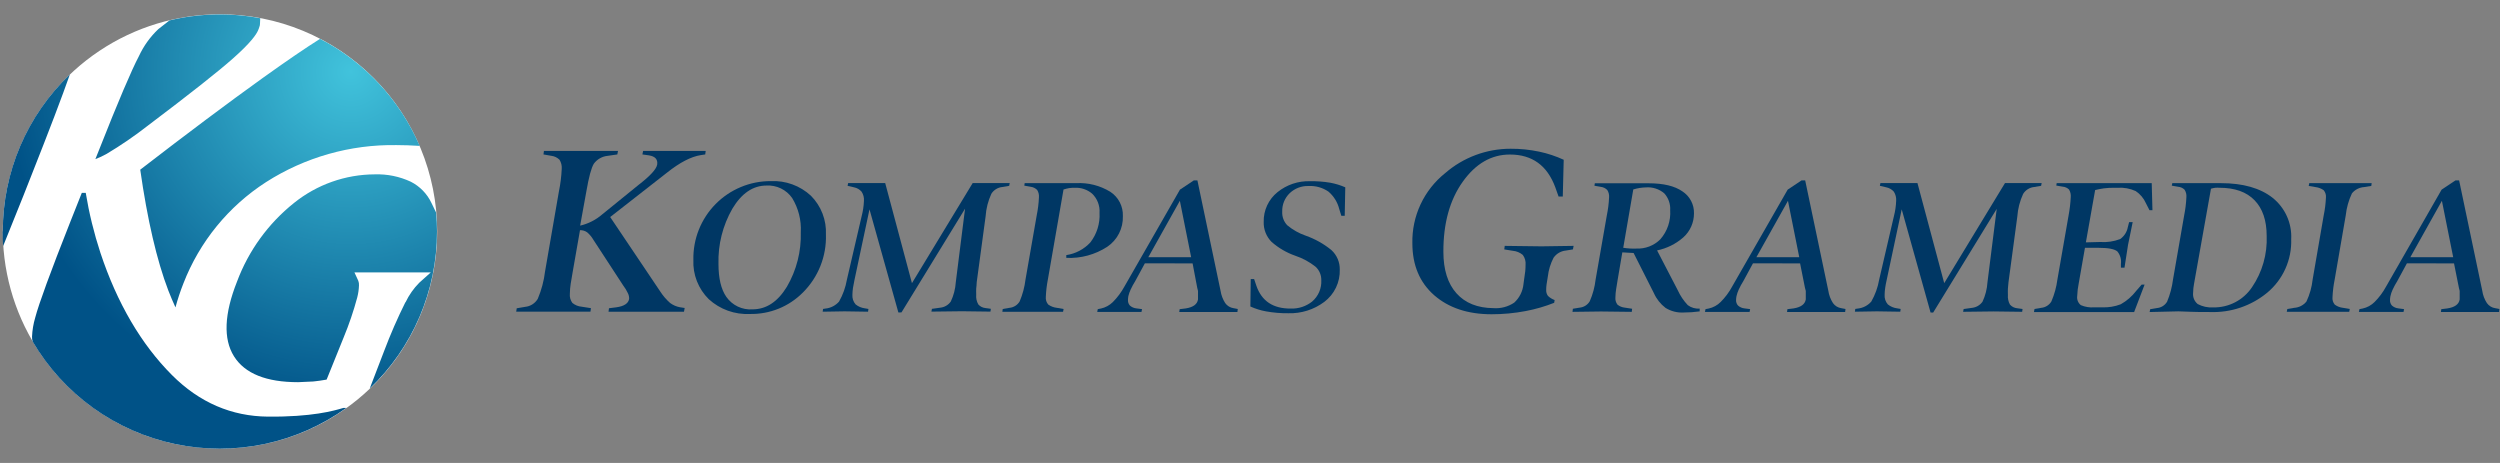
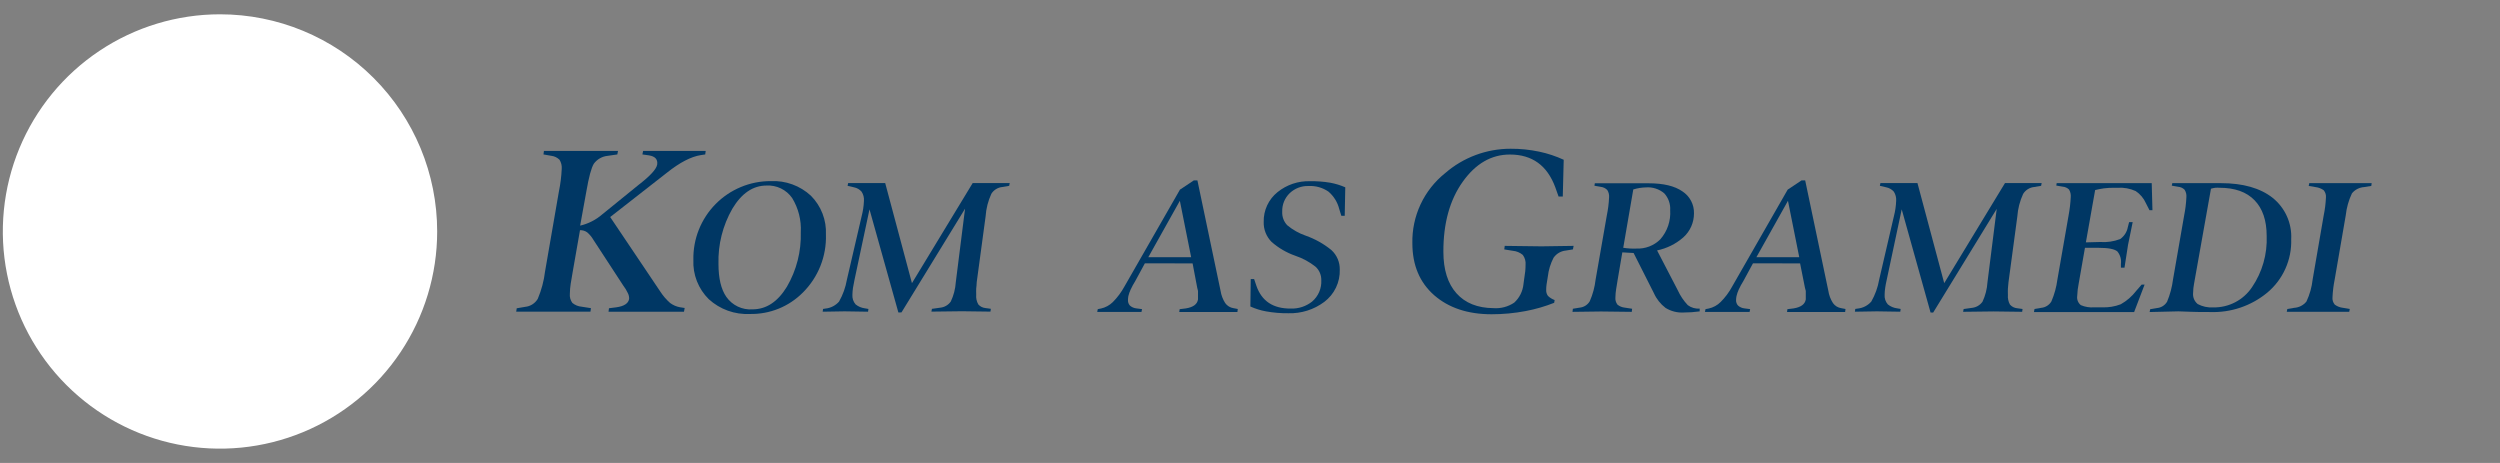
<svg xmlns="http://www.w3.org/2000/svg" width="540" height="100" viewBox="0 0 540 100" fill="none">
  <rect x="0" y="0" width="540" height="100" fill="#808080" stroke="none" />
  <path d="M94.43 50C94.43 59.278 91.678 68.347 86.524 76.061C81.369 83.776 74.043 89.788 65.471 93.339C56.9 96.889 47.467 97.818 38.368 96.008C29.268 94.198 20.91 89.731 14.349 83.17C7.789 76.61 3.321 68.251 1.511 59.151C-0.299 50.052 0.63 40.62 4.18 32.048C7.731 23.476 13.743 16.15 21.457 10.996C29.172 5.841 38.242 3.09 47.52 3.09C59.961 3.09 71.893 8.032 80.69 16.83C89.487 25.627 94.43 37.559 94.43 50Z" fill="white" />
-   <path d="M36.36 62.751C36.85 64.011 37.36 65.221 37.9 66.391C38.372 64.64 38.943 62.917 39.61 61.231C43.097 52.231 49.346 44.568 57.46 39.341C65.867 33.962 75.672 31.179 85.65 31.341C87.19 31.341 88.86 31.401 90.65 31.511C86.356 21.555 78.754 13.388 69.13 8.391C66.13 10.271 61.941 13.121 56.641 16.921C49.311 22.181 40.441 28.821 30.291 36.651C31.831 47.451 33.87 56.251 36.36 62.751ZM31.851 27.201C40.921 20.361 47.141 15.451 50.351 12.601C54.161 9.231 55.35 7.461 55.73 6.601L55.92 6.121C55.99 5.891 56.05 5.701 56.11 5.541C56.17 5.381 56.18 4.391 56.21 3.941C49.718 2.707 43.037 2.867 36.61 4.411L34.21 6.281C32.451 7.942 31.026 9.925 30.01 12.121C28.42 15.121 25.511 21.951 21.371 32.441L20.601 34.371C21.442 34.054 22.257 33.673 23.041 33.231C26.1 31.407 29.043 29.393 31.851 27.201ZM57.851 89.991C50.071 89.921 43.101 86.991 37.121 80.991C30.491 74.341 25.29 65.461 21.69 54.611C20.303 50.382 19.243 46.052 18.52 41.661H17.67C17.05 43.211 15.07 48.211 15.07 48.211C10.91 58.731 8.4 65.591 7.61 68.591C7.21 69.934 6.978 71.321 6.92 72.721C6.906 73.083 6.953 73.445 7.061 73.791C10.362 79.409 14.799 84.276 20.087 88.083C25.376 91.89 31.401 94.552 37.776 95.9C44.151 97.247 50.738 97.25 57.114 95.909C63.491 94.568 69.518 91.912 74.811 88.111H74.17C72.07 88.751 67.291 90.081 57.891 89.991H57.851ZM87.561 65.291C85.854 68.722 84.323 72.236 82.971 75.821L79.86 83.921C84.455 79.547 88.112 74.285 90.61 68.454C93.108 62.623 94.395 56.345 94.391 50.001C94.391 48.621 94.321 47.271 94.201 45.921L93.201 43.851C92.264 41.863 90.691 40.244 88.731 39.251C86.302 38.118 83.639 37.573 80.96 37.661C74.608 37.681 68.451 39.86 63.501 43.841C57.934 48.289 53.679 54.164 51.19 60.841C48.44 67.781 48.191 73.211 50.541 76.961C52.891 80.711 57.541 82.551 64.391 82.551L67.67 82.401C68.45 82.321 69.61 82.171 70.55 81.991C71.26 80.251 74.231 72.881 74.231 72.881C75.393 70.074 76.371 67.195 77.161 64.261C77.384 63.408 77.511 62.532 77.54 61.651C77.565 61.311 77.514 60.969 77.391 60.651L76.561 58.841H93.05L90.561 61.071C89.341 62.299 88.341 63.727 87.601 65.291H87.561ZM0.561 50.001C0.561 51.051 0.611 52.101 0.681 53.141C1.974 49.981 3.427 46.368 5.041 42.301L6.791 37.861C10.691 28.021 13.46 20.741 15.09 16.081C10.502 20.457 6.852 25.721 4.363 31.552C1.873 37.383 0.596 43.661 0.61 50.001H0.561Z" fill="url(#paint0_radial_7_9031)" />
  <path d="M111.5 67.35L111.61 66.59L113.43 66.279C113.991 66.227 114.53 66.042 115.005 65.739C115.48 65.436 115.876 65.025 116.16 64.54C116.959 62.657 117.487 60.67 117.73 58.639L120.73 41.32C121.059 39.732 121.26 38.12 121.33 36.5C121.394 35.798 121.225 35.096 120.85 34.5C120.379 34.035 119.767 33.74 119.11 33.66L117.39 33.36L117.49 32.6H133.49L133.34 33.36L131.27 33.66C130.678 33.715 130.105 33.895 129.588 34.188C129.071 34.481 128.622 34.881 128.27 35.36C127.73 36.23 127.19 38.21 126.65 41.36L125.31 48.739C127.083 48.326 128.727 47.485 130.1 46.29L138 39.88C140.46 37.98 141.777 36.54 141.95 35.56C142.12 34.45 141.53 33.77 140.18 33.56L138.76 33.36L138.91 32.6H152.43L152.33 33.36L151.33 33.51C149.237 33.849 146.827 35.103 144.1 37.27L131.8 46.88L142.59 62.929C143.187 63.862 143.911 64.707 144.74 65.44C145.376 65.911 146.111 66.23 146.89 66.37L147.89 66.52L147.74 67.34H131.44L131.54 66.58L133.11 66.38C134.8 66.15 135.73 65.54 135.89 64.57C135.911 64.144 135.821 63.72 135.63 63.34C135.34 62.723 134.985 62.14 134.57 61.6L128.18 51.81C127.83 51.203 127.38 50.658 126.85 50.2C126.396 49.867 125.842 49.697 125.28 49.719L123.72 58.63C123.54 59.58 123.39 60.46 123.27 61.29C123.159 62.001 123.099 62.72 123.09 63.44C123.014 64.152 123.211 64.866 123.64 65.44C124.211 65.904 124.907 66.186 125.64 66.25L127.64 66.56L127.54 67.32H111.54L111.5 67.35Z" fill="#003764" />
  <path d="M162 67.819C160.377 67.901 158.754 67.66 157.224 67.111C155.695 66.561 154.29 65.715 153.09 64.619C151.972 63.514 151.099 62.186 150.527 60.722C149.955 59.258 149.697 57.69 149.77 56.119C149.725 53.898 150.124 51.69 150.945 49.625C151.765 47.561 152.991 45.681 154.549 44.097C156.107 42.513 157.966 41.256 160.016 40.402C162.067 39.547 164.268 39.111 166.49 39.119C168.073 39.043 169.655 39.283 171.143 39.825C172.632 40.368 173.998 41.202 175.16 42.279C176.251 43.375 177.103 44.686 177.661 46.129C178.218 47.571 178.47 49.114 178.4 50.659C178.474 52.982 178.069 55.296 177.208 57.455C176.348 59.615 175.051 61.574 173.4 63.209C171.909 64.707 170.13 65.887 168.171 66.679C166.212 67.471 164.113 67.859 162 67.819ZM162.53 66.819C165.53 66.819 167.98 65.189 169.97 61.939C172.051 58.374 173.091 54.296 172.97 50.169C173.113 47.574 172.464 44.997 171.11 42.779C170.493 41.891 169.659 41.177 168.687 40.704C167.716 40.232 166.639 40.016 165.56 40.079C162.647 40.079 160.19 41.746 158.19 45.079C156.112 48.701 155.074 52.825 155.19 56.999C155.19 60.109 155.75 62.489 156.89 64.129C157.523 65.031 158.379 65.753 159.374 66.225C160.37 66.696 161.471 66.901 162.57 66.819H162.53Z" fill="#003764" />
  <path d="M194.051 67.499L187.811 45.219L184.571 60.449C184.444 61.042 184.335 61.622 184.241 62.189C184.173 62.673 184.133 63.16 184.121 63.649C184.09 64.027 184.135 64.408 184.253 64.769C184.372 65.129 184.561 65.463 184.811 65.749C185.386 66.212 186.079 66.506 186.811 66.599L187.581 66.729L187.501 67.329L182.431 67.249L177.701 67.329L177.781 66.729L178.311 66.649C179.438 66.532 180.479 65.996 181.231 65.149C182.068 63.679 182.644 62.075 182.931 60.409L186.121 46.679C186.401 45.606 186.565 44.507 186.611 43.399C186.669 42.694 186.489 41.99 186.101 41.399C185.685 40.921 185.122 40.594 184.501 40.469L183.081 40.139L183.201 39.539H191.201L196.981 61.159L210.101 39.539H218.101L217.981 40.139L216.531 40.389C216.048 40.432 215.582 40.586 215.168 40.837C214.754 41.089 214.403 41.431 214.141 41.839C213.428 43.382 213.004 45.043 212.891 46.739L210.971 60.949C210.971 61.459 210.891 61.949 210.861 62.309C210.831 62.669 210.861 63.149 210.861 63.659C210.794 64.385 210.951 65.115 211.311 65.749C211.703 66.201 212.255 66.484 212.851 66.539L214.021 66.699L213.941 67.309L207.781 67.229L201.181 67.309L201.301 66.709L203.091 66.459C203.544 66.414 203.983 66.272 204.376 66.043C204.769 65.813 205.109 65.501 205.371 65.129C205.991 63.82 206.358 62.405 206.451 60.959L208.451 45.079L194.721 67.479L194.051 67.499Z" fill="#003764" />
-   <path d="M216.51 67.351L216.59 66.741L218.05 66.491C218.5 66.449 218.934 66.301 219.316 66.06C219.699 65.818 220.019 65.49 220.25 65.101C220.889 63.591 221.312 61.999 221.51 60.371L223.93 46.521C224.193 45.239 224.354 43.938 224.41 42.631C224.463 42.066 224.326 41.499 224.02 41.021C223.641 40.646 223.149 40.407 222.62 40.341L221.25 40.101L221.33 39.561H232.46C235.049 39.423 237.62 40.075 239.83 41.431C240.695 41.997 241.399 42.777 241.874 43.695C242.348 44.613 242.578 45.638 242.54 46.671C242.586 47.974 242.3 49.267 241.709 50.428C241.118 51.59 240.241 52.582 239.16 53.311C236.537 55.014 233.444 55.85 230.32 55.701V55.101C232.305 54.809 234.133 53.85 235.5 52.381C236.917 50.559 237.627 48.286 237.5 45.981C237.553 45.21 237.435 44.436 237.155 43.715C236.875 42.994 236.44 42.344 235.88 41.811C234.847 40.946 233.527 40.5 232.18 40.561C231.762 40.55 231.344 40.574 230.93 40.631C230.521 40.705 230.117 40.805 229.72 40.931L226.34 60.371C226.098 61.602 225.951 62.849 225.9 64.101C225.865 64.402 225.893 64.707 225.983 64.996C226.072 65.285 226.221 65.552 226.42 65.781C226.968 66.174 227.609 66.418 228.28 66.491L229.74 66.741L229.62 67.351H216.62H216.51Z" fill="#003764" />
  <path d="M247.29 56.881L245.22 60.701C244.849 61.293 244.515 61.908 244.22 62.541C244.004 63.002 243.836 63.485 243.72 63.981C243.672 64.262 243.646 64.546 243.64 64.831C243.622 65.261 243.773 65.681 244.06 66.001C244.451 66.347 244.941 66.561 245.46 66.611L246.68 66.771L246.56 67.381H237L237.12 66.771L237.81 66.641C238.782 66.427 239.673 65.942 240.38 65.241C241.362 64.249 242.2 63.125 242.87 61.901L254.87 40.961L257.87 38.961H258.64L263.64 62.801C263.786 63.747 264.126 64.653 264.64 65.461C264.853 65.761 265.125 66.015 265.44 66.206C265.755 66.397 266.105 66.521 266.47 66.571L267.36 66.741L267.28 67.391H254.72L254.81 66.781L256.1 66.621C257.72 66.374 258.61 65.724 258.77 64.671C258.787 64.515 258.787 64.357 258.77 64.201V62.841C258.69 62.521 258.63 62.291 258.6 62.151L257.6 56.891L247.29 56.881ZM257.29 55.561L254.85 43.371L248.03 55.561H257.29Z" fill="#003764" />
  <path d="M278.3 67.66C276.684 67.68 275.07 67.546 273.48 67.26C272.306 67.051 271.164 66.695 270.08 66.2L270.16 60.28H270.89L271.37 61.7C272.51 65.033 274.993 66.683 278.82 66.65C280.476 66.708 282.099 66.176 283.4 65.15C284.069 64.585 284.597 63.873 284.944 63.07C285.291 62.266 285.447 61.394 285.4 60.52C285.413 59.977 285.31 59.437 285.098 58.937C284.886 58.437 284.569 57.988 284.17 57.62C282.866 56.582 281.39 55.78 279.81 55.25C277.916 54.592 276.167 53.573 274.66 52.25C274.099 51.685 273.658 51.011 273.366 50.27C273.073 49.529 272.935 48.736 272.96 47.94C272.929 46.706 273.183 45.482 273.704 44.363C274.224 43.244 274.996 42.261 275.96 41.49C277.938 39.897 280.421 39.063 282.96 39.14C284.413 39.117 285.866 39.224 287.3 39.46C288.428 39.665 289.529 40 290.58 40.46L290.46 46.62H289.73L289.28 45.16C288.916 43.691 288.101 42.372 286.95 41.39C285.684 40.518 284.164 40.093 282.63 40.18C281.887 40.156 281.146 40.28 280.451 40.544C279.756 40.809 279.12 41.208 278.58 41.72C278.045 42.236 277.623 42.858 277.344 43.547C277.065 44.236 276.934 44.977 276.96 45.72C276.931 46.258 277.012 46.797 277.2 47.303C277.387 47.809 277.677 48.27 278.05 48.66C279.236 49.645 280.591 50.407 282.05 50.91C284.072 51.619 285.954 52.679 287.61 54.04C288.184 54.572 288.64 55.22 288.946 55.94C289.253 56.66 289.404 57.437 289.39 58.22C289.435 59.571 289.152 60.913 288.567 62.131C287.982 63.35 287.112 64.409 286.03 65.22C283.803 66.883 281.078 67.743 278.3 67.66Z" fill="#003764" />
  <path d="M322.181 67.879C317.055 67.879 312.918 66.506 309.771 63.759C306.641 60.999 305.071 57.27 305.071 52.539C305.008 49.642 305.614 46.768 306.842 44.142C308.07 41.516 309.887 39.209 312.151 37.399C316.072 33.998 321.09 32.127 326.281 32.129C328.364 32.118 330.443 32.329 332.481 32.759C334.301 33.144 336.071 33.731 337.761 34.509L337.561 42.449H336.651L335.941 40.449C334.194 35.729 330.924 33.373 326.131 33.379C322.131 33.379 318.734 35.343 315.941 39.27C313.148 43.196 311.758 48.226 311.771 54.359C311.771 58.253 312.714 61.253 314.601 63.359C316.488 65.466 319.154 66.533 322.601 66.559C324.182 66.673 325.755 66.254 327.071 65.37C328.208 64.329 328.92 62.904 329.071 61.37L329.171 60.609C329.301 59.769 329.401 59.099 329.451 58.609C329.498 58.144 329.521 57.677 329.521 57.209C329.596 56.443 329.382 55.676 328.921 55.059C328.303 54.545 327.542 54.234 326.741 54.169L324.921 53.87L325.021 53.109L332.971 53.209L339.901 53.109L339.751 53.87L338.231 54.12C337.701 54.169 337.189 54.332 336.73 54.6C336.27 54.868 335.875 55.233 335.571 55.669C334.91 56.938 334.49 58.318 334.331 59.739L334.231 60.349C334.171 60.789 334.101 61.169 334.051 61.489C334 61.85 333.976 62.215 333.981 62.58C333.943 63.057 334.078 63.533 334.361 63.919C334.775 64.312 335.265 64.615 335.801 64.809L335.701 65.409C333.712 66.195 331.652 66.791 329.551 67.189C327.121 67.651 324.654 67.882 322.181 67.879Z" fill="#003764" />
  <path d="M357.93 54.09L362.39 62.68C362.931 63.868 363.664 64.96 364.56 65.91C365.299 66.461 366.211 66.727 367.13 66.66V67.26C365.987 67.42 364.834 67.5 363.68 67.5C362.298 67.581 360.925 67.231 359.75 66.5C358.662 65.665 357.799 64.572 357.24 63.32L352.86 54.65L350.42 54.51L349.42 60.4C349.29 61.14 349.17 61.85 349.08 62.5C348.988 63.066 348.938 63.637 348.93 64.21C348.867 64.781 349.028 65.355 349.38 65.81C349.834 66.172 350.382 66.394 350.96 66.45L352.54 66.69L352.46 67.36L345.82 67.28L339.66 67.36L339.74 66.69L341.2 66.45C341.648 66.409 342.08 66.263 342.461 66.023C342.842 65.783 343.16 65.456 343.39 65.07C344.039 63.584 344.464 62.01 344.65 60.4L347.07 46.55C347.335 45.268 347.499 43.967 347.56 42.66C347.614 42.091 347.477 41.521 347.17 41.04C346.798 40.661 346.307 40.421 345.78 40.36L344.4 40.12L344.48 39.59H356.1C359.293 39.59 361.723 40.17 363.39 41.33C364.18 41.84 364.826 42.545 365.266 43.377C365.705 44.209 365.924 45.14 365.9 46.08C365.904 47.061 365.7 48.031 365.302 48.928C364.904 49.824 364.32 50.626 363.59 51.28C361.978 52.691 360.028 53.659 357.93 54.09ZM353.45 53.69C354.405 53.735 355.359 53.58 356.25 53.236C357.142 52.892 357.953 52.365 358.63 51.69C359.381 50.833 359.956 49.837 360.322 48.757C360.687 47.678 360.836 46.537 360.76 45.4C360.802 44.738 360.71 44.075 360.49 43.45C360.27 42.824 359.927 42.25 359.48 41.76C358.93 41.293 358.294 40.94 357.608 40.721C356.921 40.501 356.198 40.419 355.48 40.48C354.567 40.503 353.662 40.651 352.79 40.92L350.62 53.52C351.555 53.672 352.504 53.729 353.45 53.69Z" fill="#003764" />
  <path d="M378.64 56.881L376.569 60.701C376.199 61.293 375.865 61.908 375.569 62.541C375.355 63.002 375.191 63.485 375.08 63.981C375.024 64.261 374.994 64.546 374.99 64.831C374.98 65.045 375.013 65.258 375.087 65.459C375.161 65.66 375.274 65.844 375.419 66.001C375.806 66.347 376.293 66.561 376.81 66.611L378.029 66.771L377.91 67.381H368.27L368.39 66.771L369.08 66.641C370.052 66.429 370.944 65.943 371.649 65.241C372.638 64.254 373.477 63.13 374.14 61.901L386.14 40.961L389.14 38.961H389.919L394.919 62.801C395.06 63.748 395.401 64.655 395.919 65.461C396.13 65.761 396.401 66.015 396.714 66.206C397.027 66.397 397.376 66.521 397.74 66.571L398.629 66.741L398.549 67.391H386L386.08 66.781L387.37 66.621C388.99 66.371 389.879 65.721 390.049 64.671C390.061 64.514 390.061 64.357 390.049 64.201V62.841C389.956 62.521 389.896 62.291 389.87 62.151L388.819 56.891L378.64 56.881ZM388.64 55.561L386.2 43.371L379.379 55.561H388.64Z" fill="#003764" />
  <path d="M417 67.499L410.77 45.219L407.53 60.449C407.39 61.042 407.28 61.622 407.2 62.189C407.127 62.672 407.087 63.16 407.08 63.649C407.049 64.027 407.094 64.408 407.212 64.769C407.331 65.129 407.52 65.463 407.77 65.749C408.344 66.214 409.037 66.509 409.77 66.599L410.54 66.729L410.46 67.329L405.4 67.249L400.66 67.329L400.74 66.729L401.27 66.649C402.398 66.536 403.441 66 404.19 65.149C405.032 63.681 405.611 62.076 405.9 60.409L409.09 46.679C409.367 45.606 409.528 44.506 409.57 43.399C409.625 42.696 409.45 41.993 409.07 41.399C408.651 40.924 408.09 40.597 407.47 40.469L406.05 40.139L406.17 39.539H414.17L419.95 61.159L433.08 39.539H441L440.88 40.139L439.42 40.389C438.929 40.432 438.454 40.59 438.034 40.849C437.614 41.107 437.26 41.46 437 41.879C436.287 43.423 435.86 45.083 435.74 46.779L433.83 60.989C433.78 61.499 433.75 61.989 433.71 62.349C433.67 62.709 433.71 63.189 433.71 63.699C433.646 64.424 433.799 65.152 434.15 65.789C434.543 66.24 435.095 66.522 435.69 66.579L436.87 66.739L436.79 67.349L430.63 67.269L424.03 67.349L424.15 66.749L425.93 66.499C426.385 66.454 426.825 66.312 427.22 66.083C427.615 65.853 427.956 65.542 428.22 65.169C428.836 63.859 429.199 62.444 429.29 60.999L431.29 45.119L417.56 67.519L417 67.499Z" fill="#003764" />
  <path d="M439.34 67.351L439.46 66.74L440.92 66.49C441.366 66.448 441.797 66.301 442.175 66.061C442.554 65.821 442.871 65.496 443.1 65.11C443.75 63.598 444.187 62.003 444.4 60.371L446.82 46.51C447.062 45.212 447.216 43.9 447.28 42.581C447.338 42.008 447.208 41.432 446.91 40.94C446.542 40.577 446.056 40.357 445.54 40.32L444.16 40.081L444.24 39.56H464.77L464.93 45.41H464.29L463.52 43.9C463.048 42.832 462.282 41.919 461.31 41.27C460.088 40.717 458.749 40.473 457.41 40.56H456.6C455.888 40.555 455.177 40.594 454.47 40.68C453.824 40.77 453.183 40.894 452.55 41.05L450.55 52.351L453.62 52.27C455.092 52.383 456.571 52.167 457.95 51.64C458.822 51.037 459.419 50.113 459.61 49.07L459.89 47.98H460.66L459.66 52.871L458.89 57.82H458.12V56.99C458.181 56.515 458.144 56.032 458.012 55.571C457.879 55.11 457.654 54.681 457.35 54.31C456.73 53.791 455.397 53.53 453.35 53.53H450.35L449.01 61.18C448.822 62.079 448.712 62.992 448.68 63.91C448.621 64.283 448.663 64.664 448.8 65.016C448.937 65.367 449.165 65.676 449.46 65.91C450.376 66.304 451.376 66.466 452.37 66.38H454C455.394 66.448 456.788 66.223 458.09 65.72C459.379 64.993 460.508 64.014 461.41 62.84L462.59 61.48H463.23L460.97 67.41H439.38L439.34 67.351Z" fill="#003764" />
  <path d="M477.391 67.4C475.691 67.4 474.391 67.401 473.391 67.351L470.55 67.251L464.32 67.4L464.44 66.79L465.911 66.54C466.356 66.5 466.786 66.355 467.165 66.117C467.543 65.879 467.861 65.554 468.09 65.17C468.731 63.635 469.161 62.021 469.371 60.371L471.78 46.52C472.041 45.225 472.201 43.911 472.26 42.59C472.313 42.025 472.176 41.459 471.871 40.98C471.494 40.608 470.998 40.382 470.471 40.34L469.101 40.101L469.221 39.56H479.701C484.481 39.56 488.214 40.62 490.9 42.74C492.227 43.806 493.281 45.171 493.977 46.723C494.672 48.276 494.989 49.971 494.9 51.67C494.972 53.863 494.543 56.042 493.646 58.044C492.748 60.045 491.406 61.816 489.721 63.22C486.261 66.075 481.874 67.563 477.391 67.4ZM478.05 66.4C479.703 66.433 481.337 66.05 482.803 65.286C484.269 64.523 485.52 63.403 486.44 62.03C488.652 58.774 489.76 54.894 489.601 50.96C489.601 47.627 488.731 45.06 486.991 43.26C485.251 41.46 482.731 40.56 479.431 40.56C479.121 40.533 478.81 40.533 478.5 40.56C478.31 40.56 478 40.66 477.57 40.76L473.92 61.251C473.86 61.581 473.821 61.901 473.771 62.251C473.73 62.582 473.71 62.916 473.71 63.251C473.66 63.707 473.726 64.169 473.9 64.593C474.075 65.018 474.354 65.391 474.71 65.68C475.735 66.225 476.892 66.475 478.05 66.4Z" fill="#003764" />
  <path d="M493.941 67.351L494.062 66.74L495.562 66.49C496.07 66.458 496.566 66.32 497.019 66.086C497.472 65.852 497.871 65.527 498.191 65.13C498.898 63.629 499.351 62.02 499.531 60.371L501.921 46.52C502.182 45.265 502.343 43.991 502.401 42.71C502.433 42.422 502.407 42.13 502.325 41.852C502.242 41.574 502.105 41.315 501.921 41.09C501.392 40.716 500.776 40.482 500.131 40.41L498.682 40.16L498.801 39.56H512.281L512.202 40.16L510.662 40.41C510.152 40.442 509.655 40.578 509.201 40.81C508.746 41.042 508.345 41.366 508.021 41.76C507.312 43.258 506.859 44.863 506.682 46.51L504.292 60.371C504.037 61.627 503.88 62.9 503.821 64.18C503.787 64.469 503.814 64.763 503.898 65.041C503.982 65.32 504.123 65.578 504.312 65.8C504.833 66.185 505.447 66.423 506.091 66.49L507.551 66.74L507.432 67.351H493.941Z" fill="#003764" />
-   <path d="M519.89 56.881L517.819 60.701C517.449 61.293 517.115 61.908 516.819 62.541C516.6 63 516.436 63.483 516.33 63.981C516.274 64.261 516.244 64.546 516.24 64.831C516.222 65.261 516.372 65.681 516.66 66.001C517.051 66.345 517.541 66.558 518.06 66.611L519.279 66.771L519.16 67.381H509.52L509.64 66.771L510.33 66.641C511.302 66.429 512.194 65.943 512.899 65.241C513.888 64.254 514.727 63.13 515.39 61.901L527.39 40.961L530.39 38.961H531.169L536.169 62.801C536.305 63.75 536.647 64.657 537.169 65.461C537.38 65.761 537.651 66.015 537.964 66.206C538.277 66.397 538.626 66.521 538.99 66.571L539.879 66.741L539.799 67.391H527.24L527.319 66.781L528.62 66.621C530.24 66.374 531.13 65.724 531.29 64.671C531.306 64.515 531.306 64.357 531.29 64.201V62.841C531.21 62.521 531.15 62.291 531.12 62.151L530.069 56.891L519.89 56.881ZM529.89 55.561L527.45 43.371L520.629 55.561H529.89Z" fill="#003764" />
  <defs>
    <radialGradient id="paint0_radial_7_9031" cx="0" cy="0" r="1" gradientUnits="userSpaceOnUse" gradientTransform="translate(75.751 15.541) scale(74.38 74.38)">
      <stop stop-color="#41C3DC" />
      <stop offset="1" stop-color="#005287" />
    </radialGradient>
  </defs>
</svg>